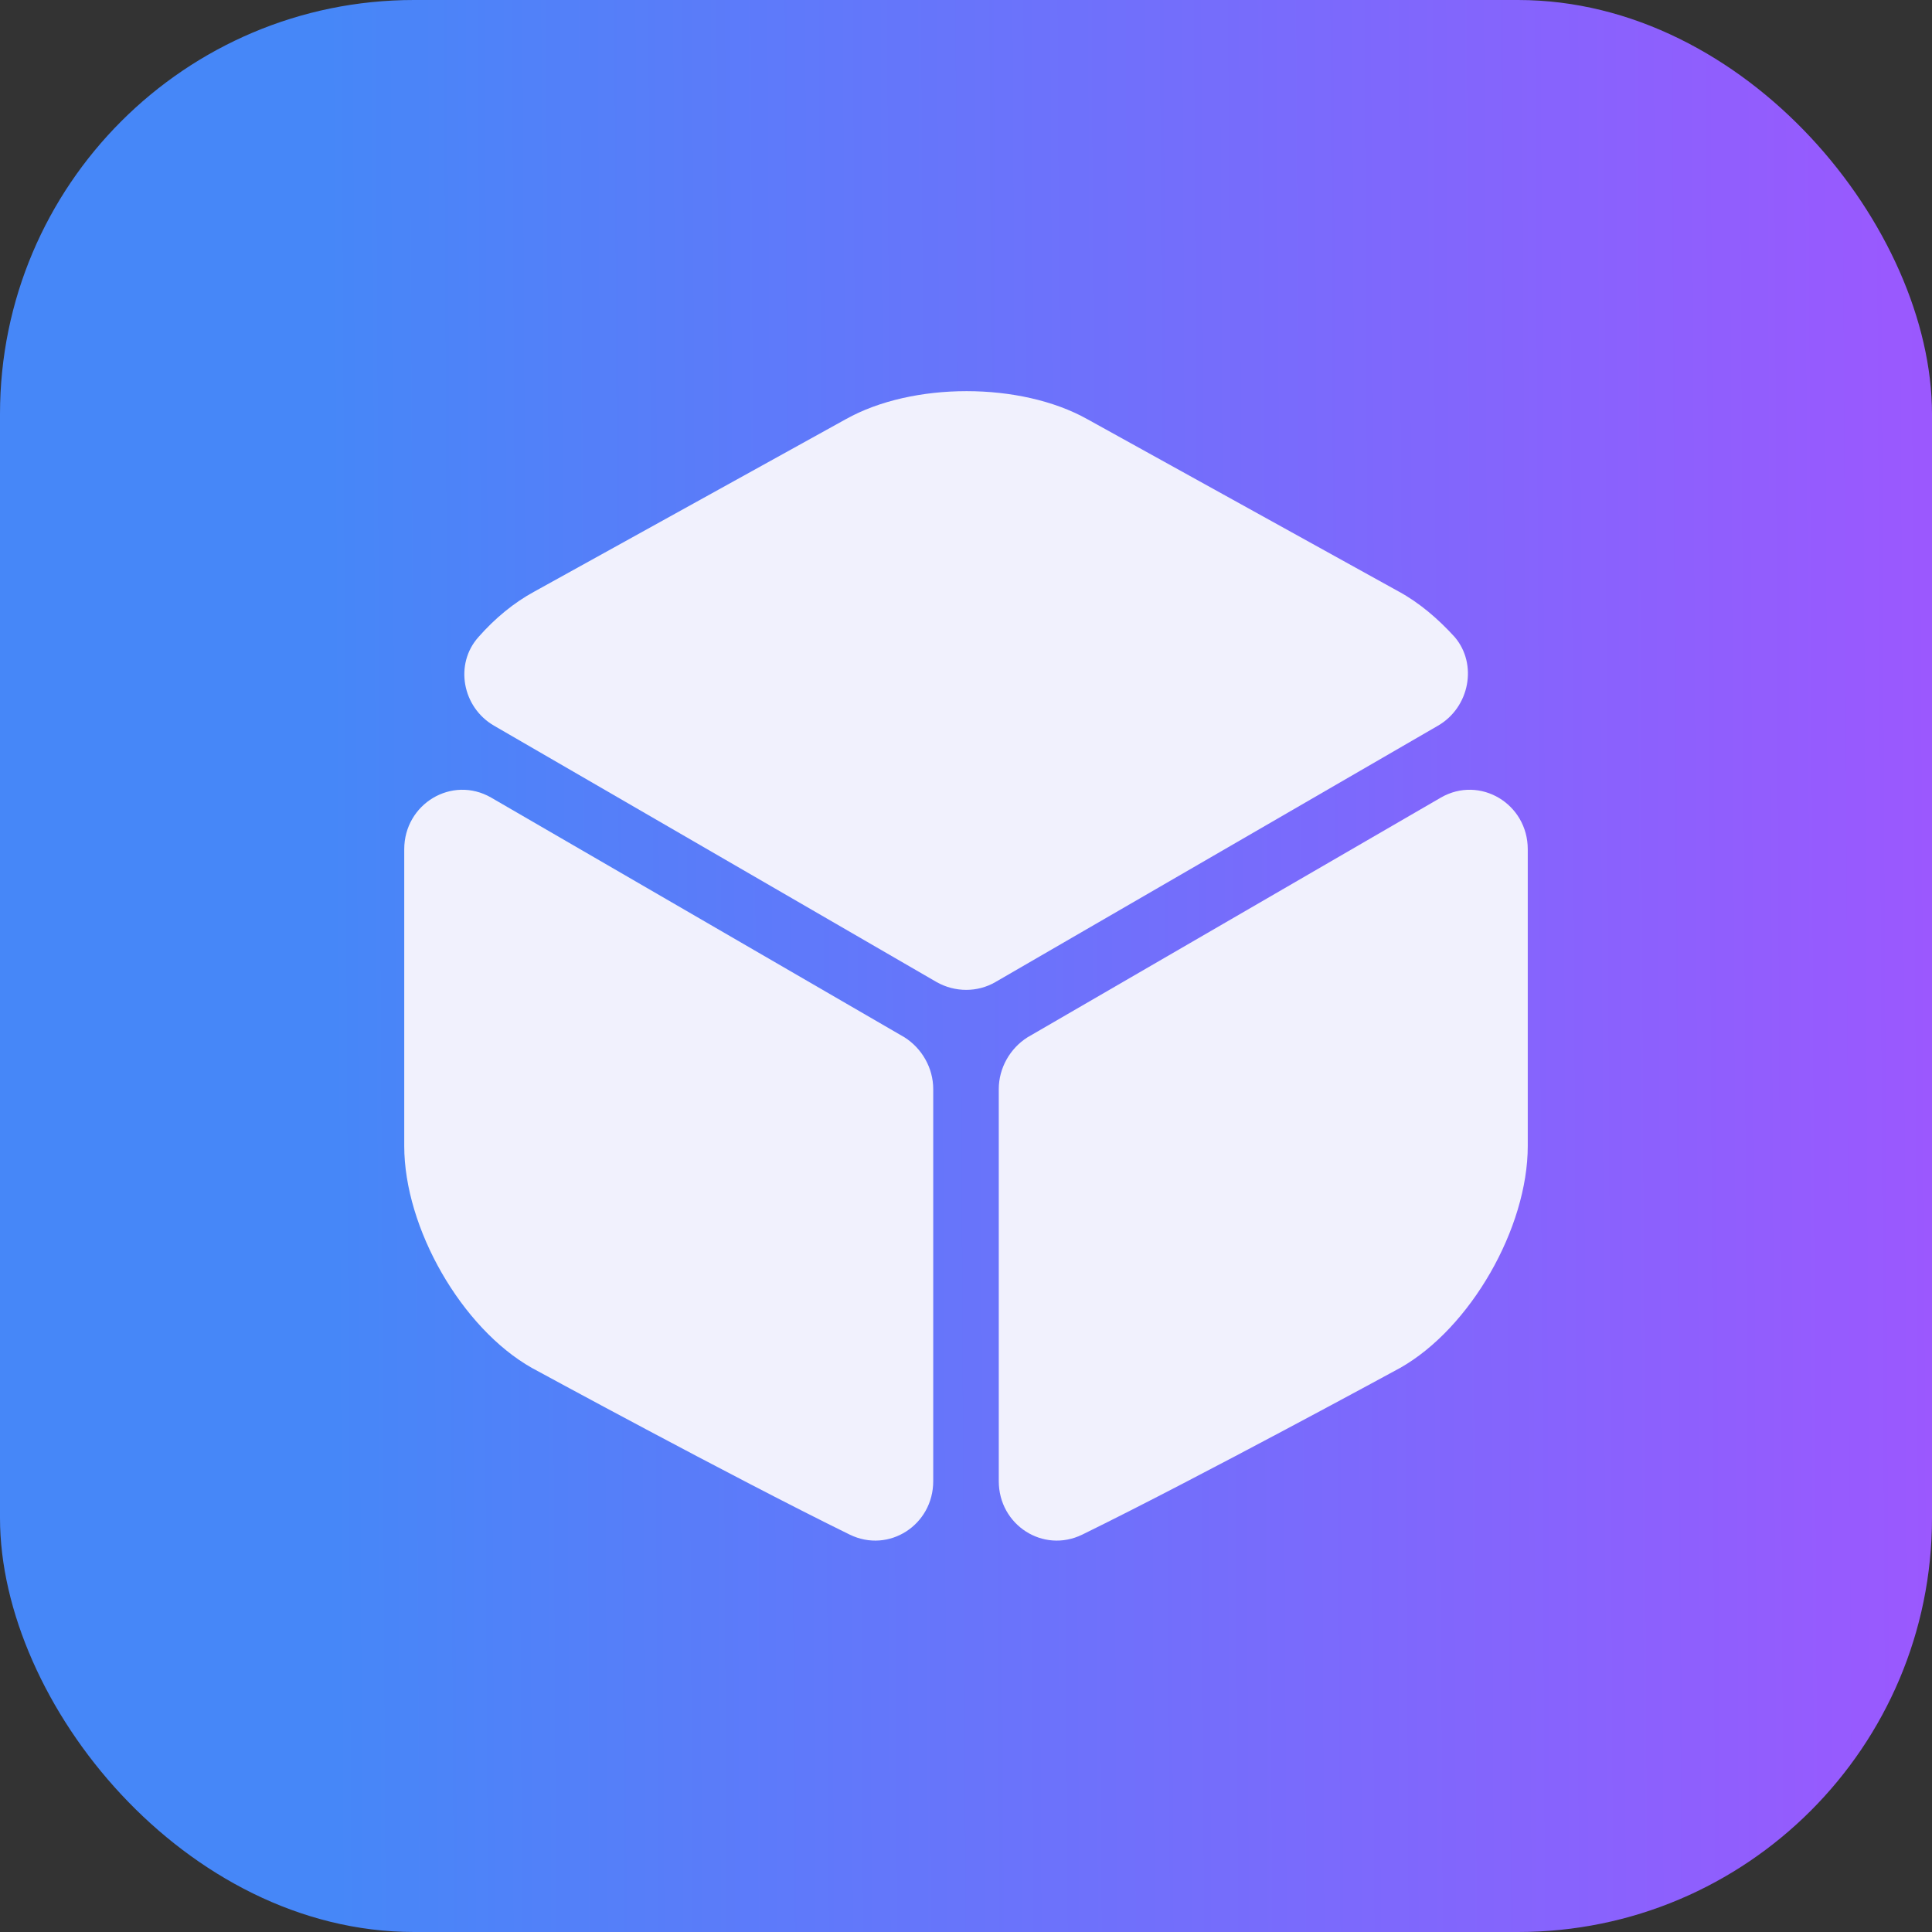
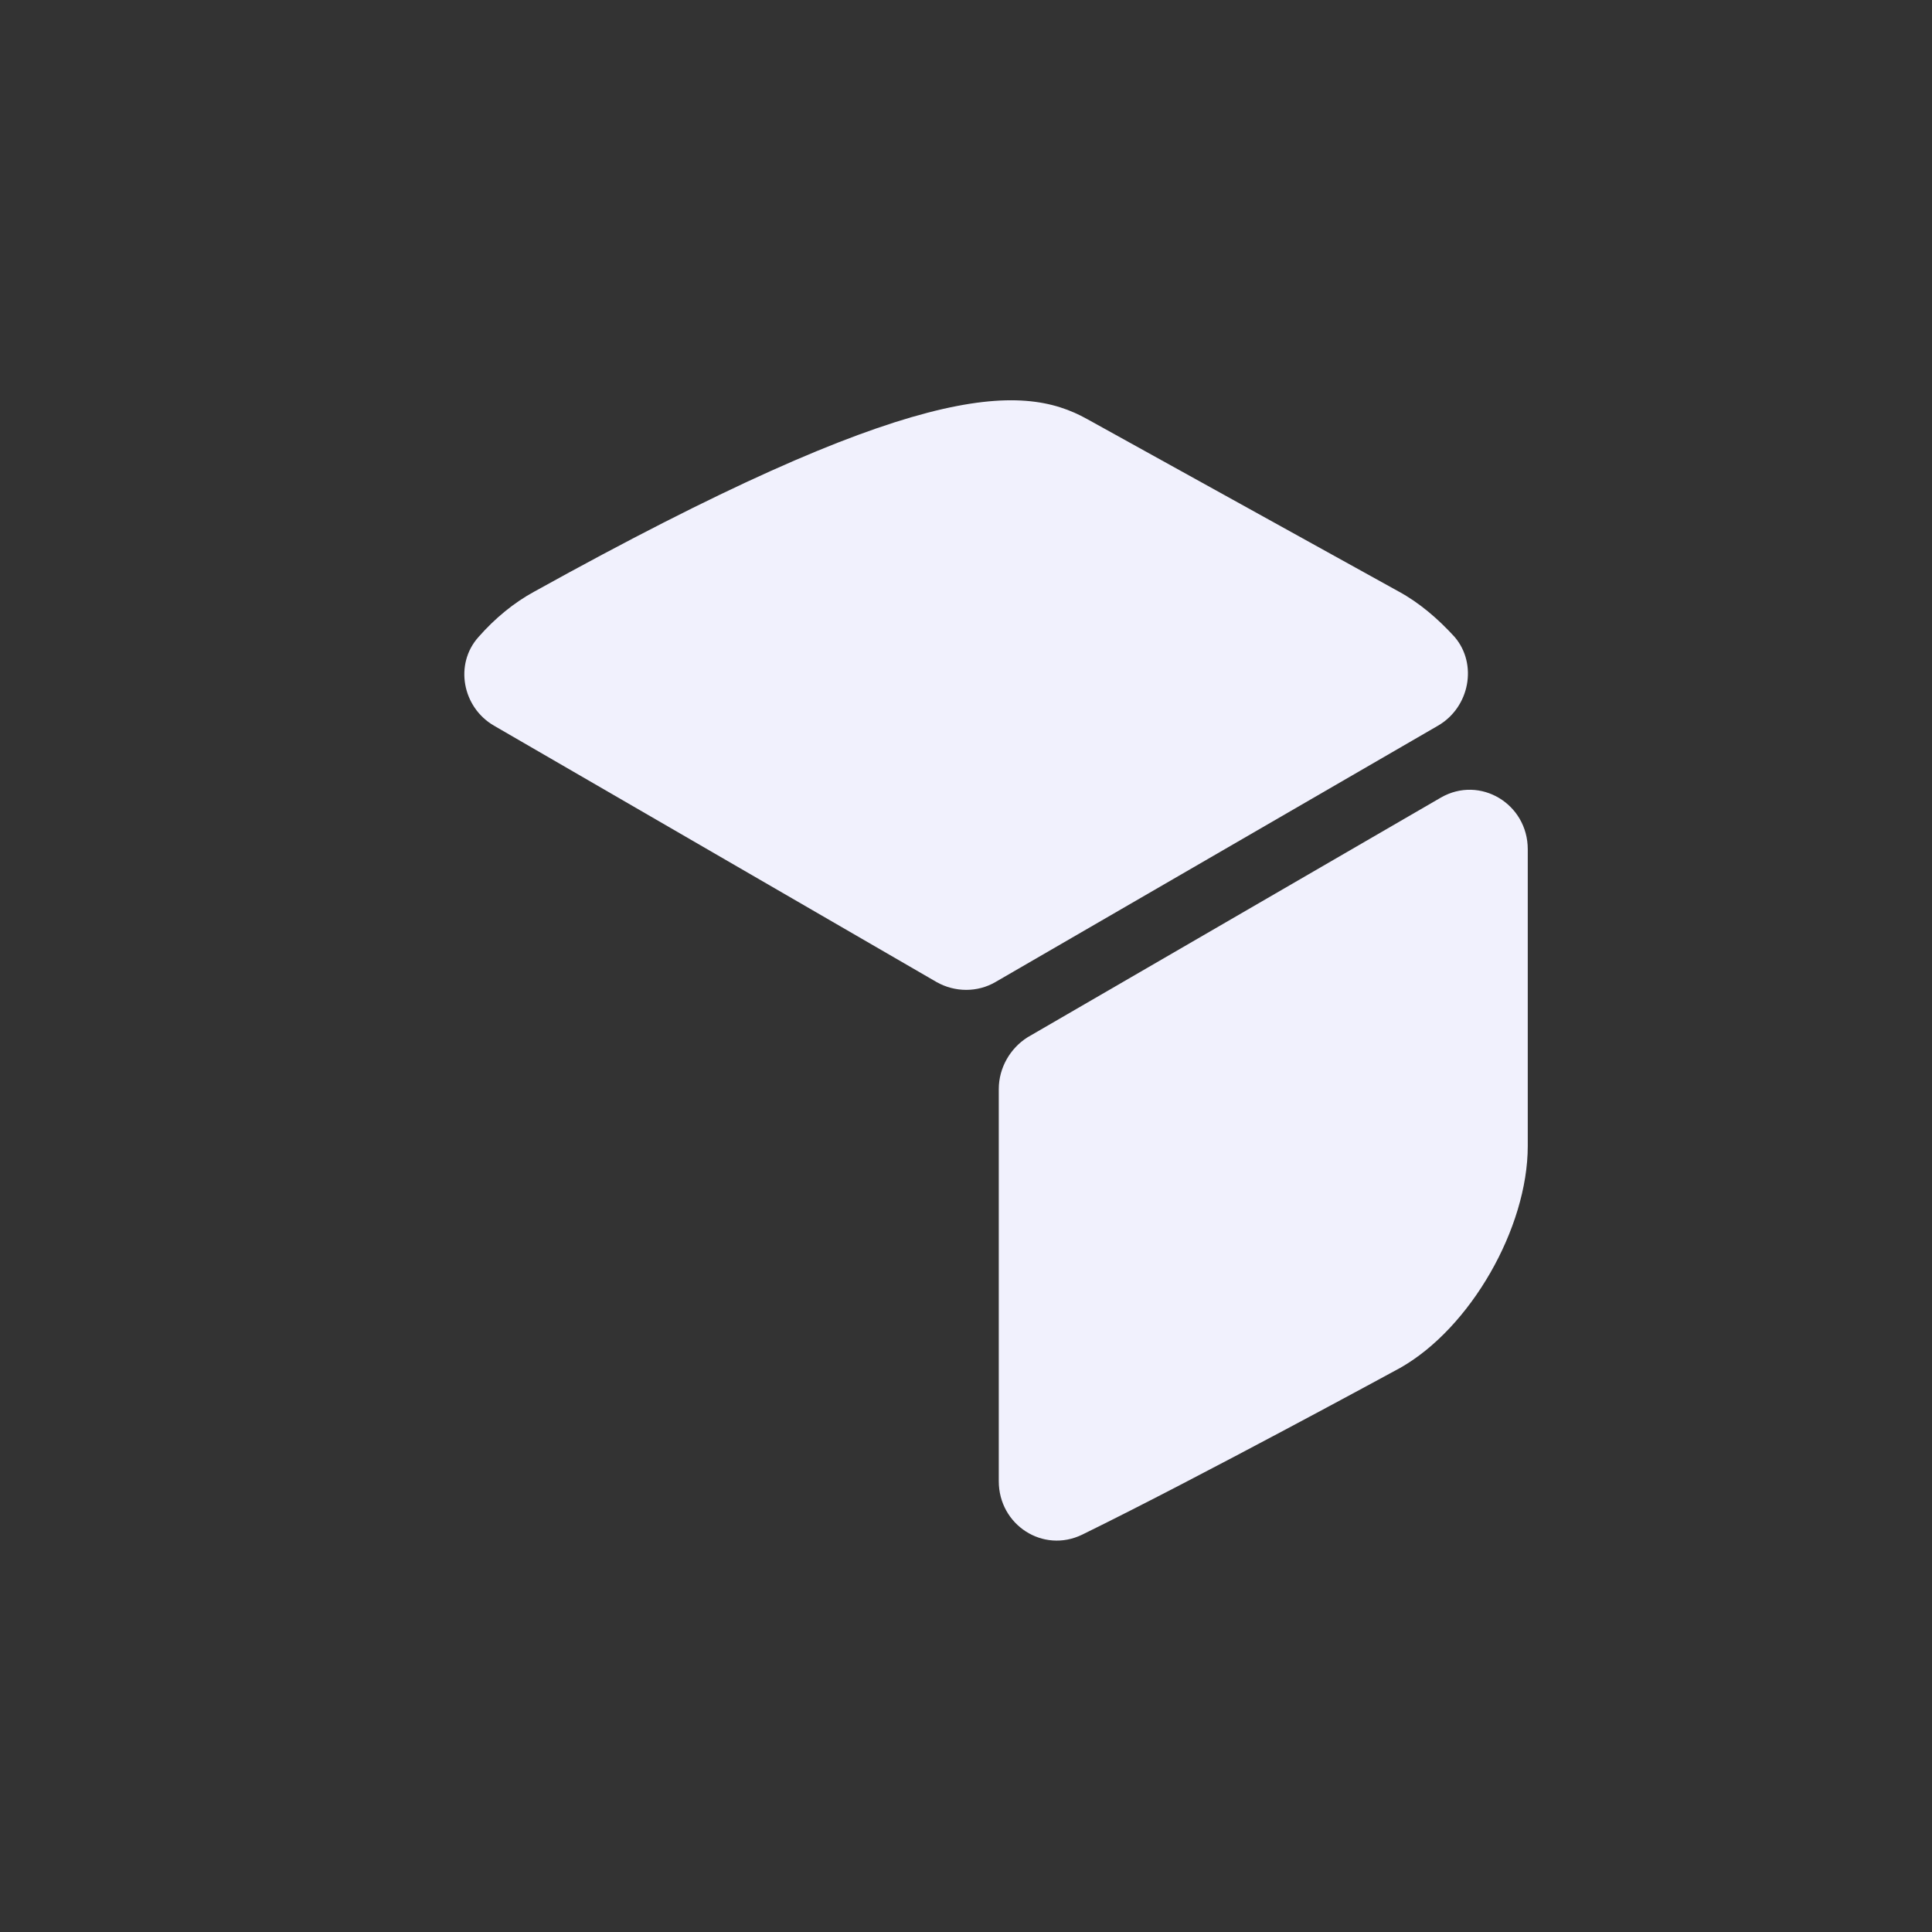
<svg xmlns="http://www.w3.org/2000/svg" width="56" height="56" viewBox="0 0 56 56" fill="none">
  <rect x="0" y="0" width="56" height="56" fill="#333333" stroke="none" />
-   <rect width="56" height="56" rx="12" fill="url(#paint0_linear_295_3607)" />
-   <path d="M41.683 21.033L28.85 28.467C28.333 28.767 27.683 28.767 27.15 28.467L14.317 21.033C13.4 20.5 13.167 19.25 13.867 18.467C14.35 17.917 14.9 17.467 15.483 17.15L24.517 12.15C26.45 11.067 29.583 11.067 31.517 12.15L40.55 17.15C41.133 17.467 41.683 17.933 42.167 18.467C42.833 19.25 42.6 20.5 41.683 21.033Z" fill="#F1F1FD" />
-   <path d="M27.05 31.567V42.933C27.05 44.2 25.767 45.033 24.633 44.483C21.2 42.8 15.417 39.65 15.417 39.65C13.383 38.5 11.717 35.6 11.717 33.217V24.617C11.717 23.3 13.1 22.467 14.233 23.117L26.217 30.067C26.717 30.383 27.05 30.95 27.05 31.567Z" fill="#F1F1FD" />
+   <path d="M41.683 21.033L28.85 28.467C28.333 28.767 27.683 28.767 27.15 28.467L14.317 21.033C13.4 20.5 13.167 19.25 13.867 18.467C14.35 17.917 14.9 17.467 15.483 17.15C26.45 11.067 29.583 11.067 31.517 12.15L40.55 17.15C41.133 17.467 41.683 17.933 42.167 18.467C42.833 19.25 42.6 20.5 41.683 21.033Z" fill="#F1F1FD" />
  <path d="M28.95 31.567V42.933C28.95 44.2 30.233 45.033 31.367 44.483C34.8 42.8 40.583 39.65 40.583 39.65C42.617 38.5 44.283 35.6 44.283 33.217V24.617C44.283 23.3 42.9 22.467 41.767 23.117L29.783 30.067C29.283 30.383 28.95 30.95 28.95 31.567Z" fill="#F1F1FD" />
  <defs>
    <linearGradient id="paint0_linear_295_3607" x1="9.568" y1="31.606" x2="56.02" y2="31.362" gradientUnits="userSpaceOnUse">
      <stop stop-color="#4687F8" />
      <stop offset="1" stop-color="#9B58FE" />
    </linearGradient>
  </defs>
</svg>